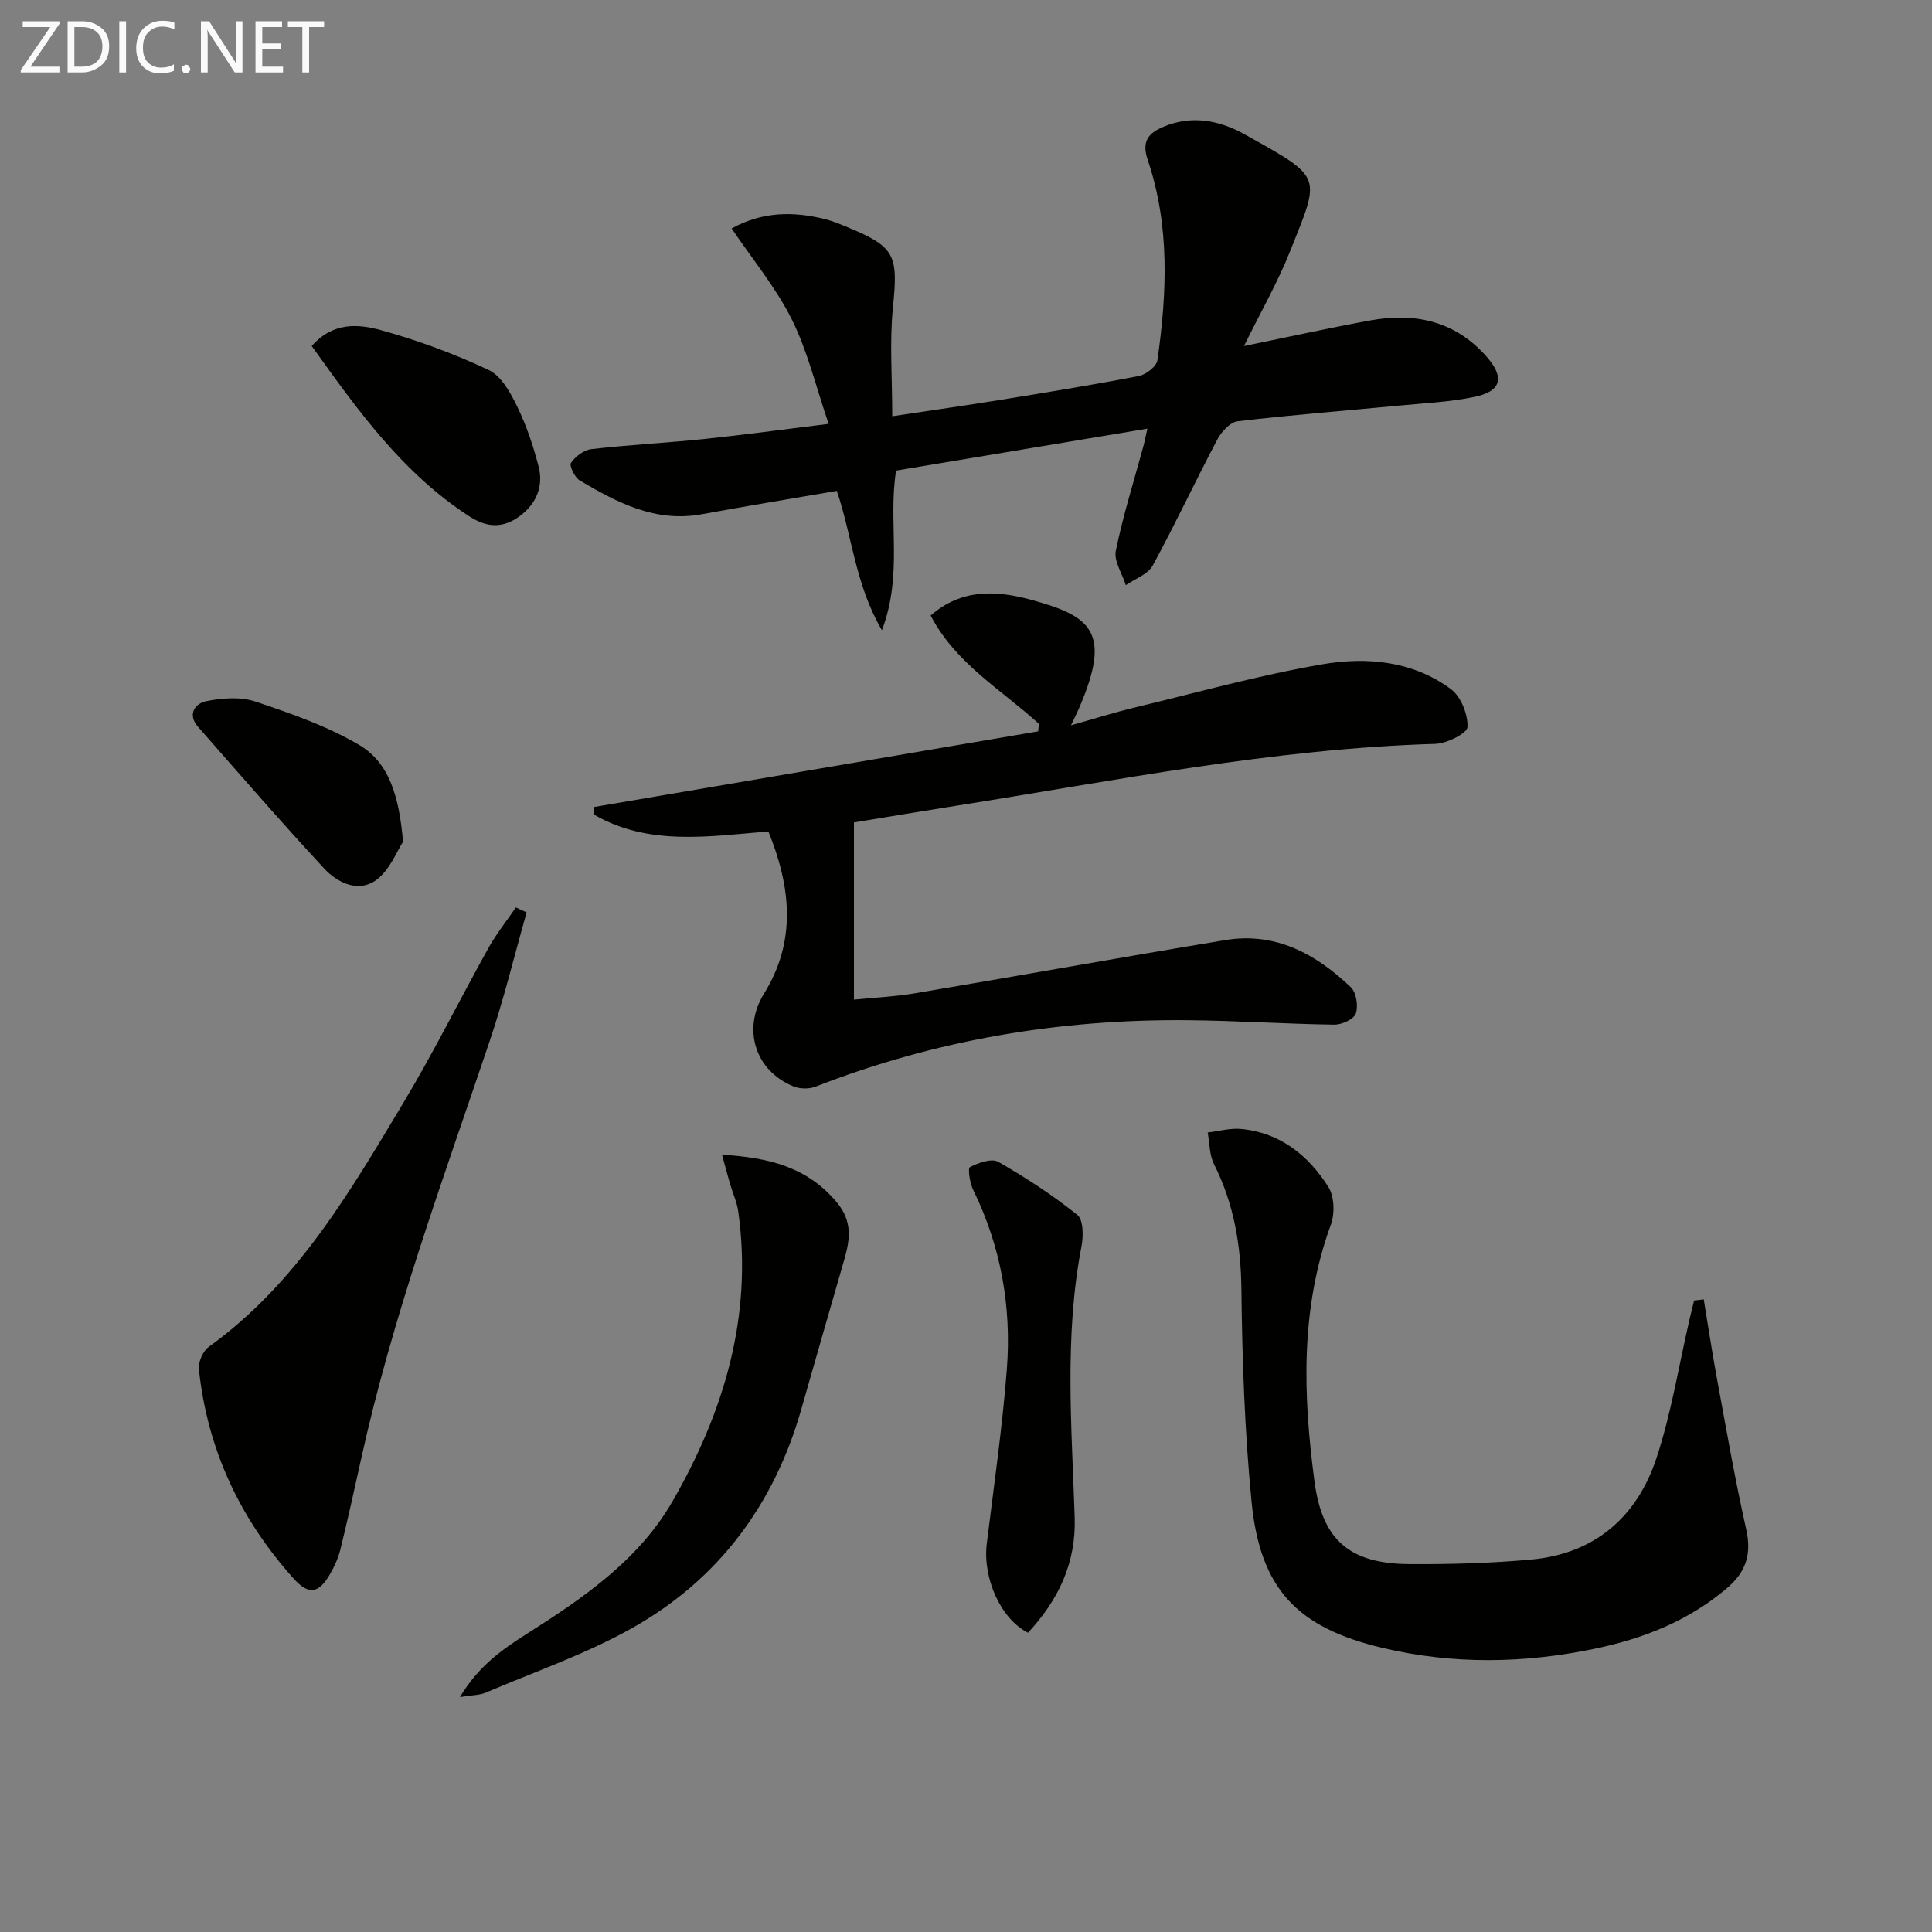
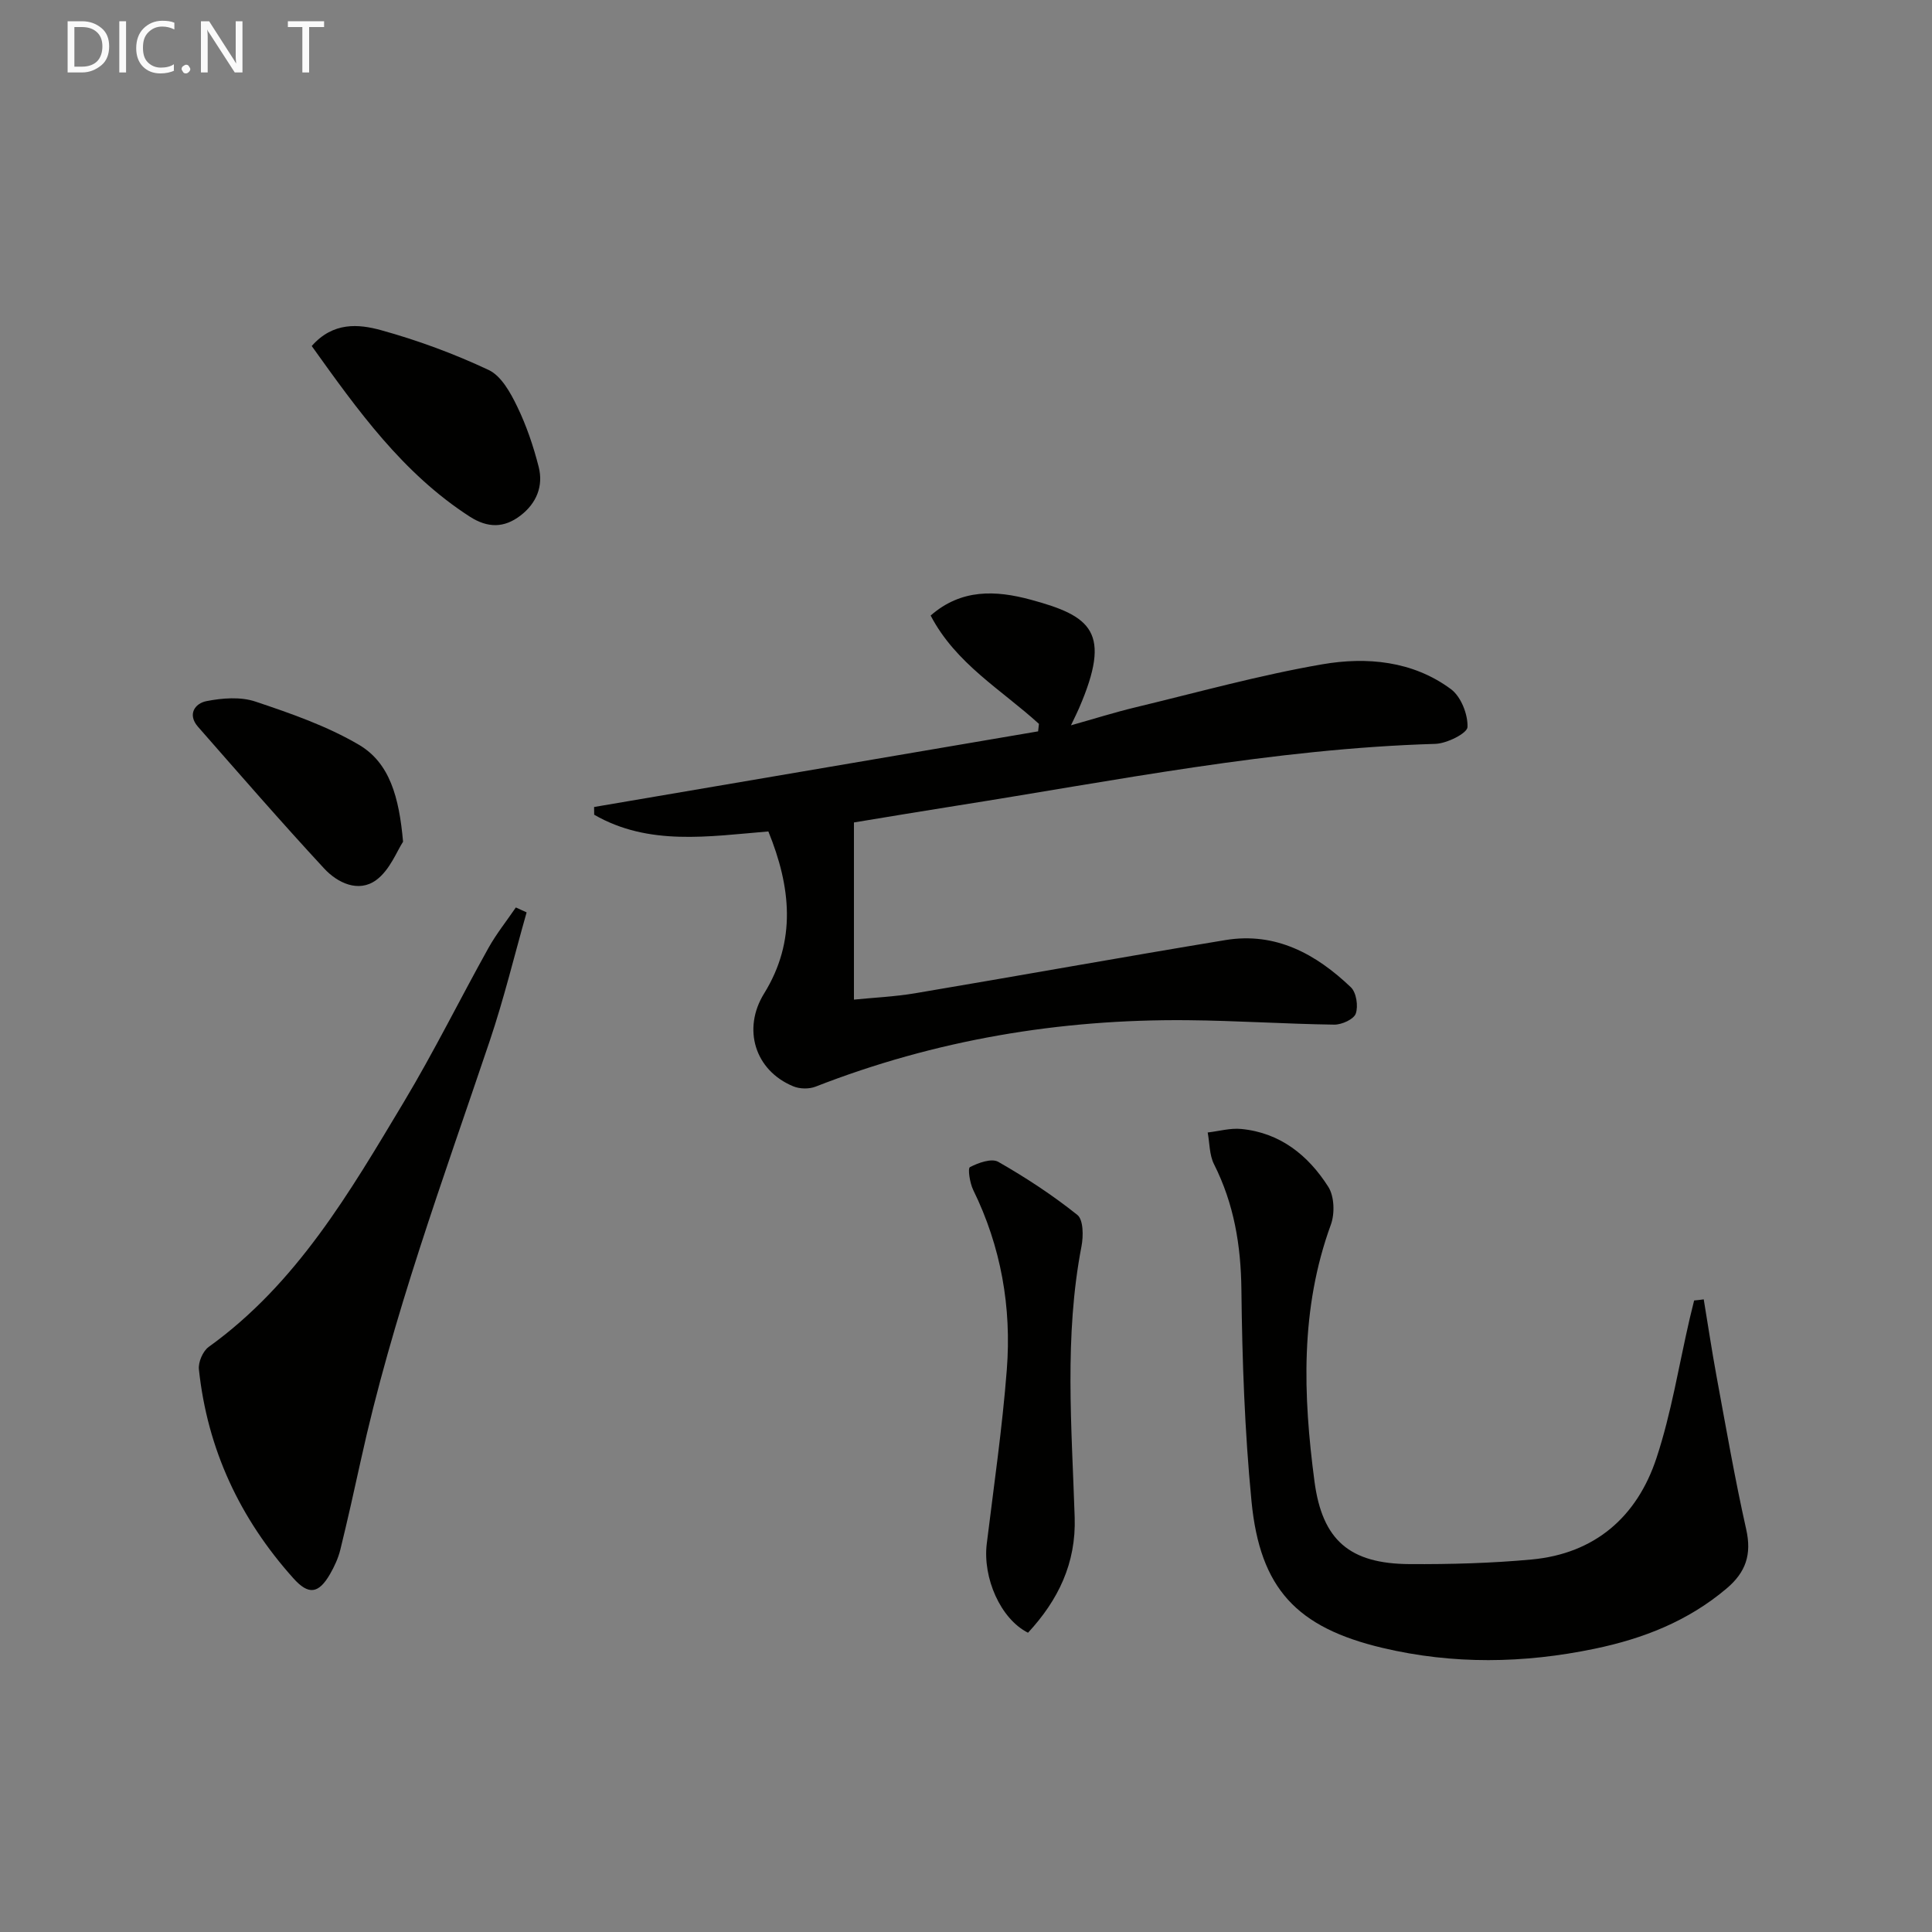
<svg xmlns="http://www.w3.org/2000/svg" enable-background="new 0 0 400 400" viewBox="0 0 400 400">
  <rect x="0" y="0" width="400" height="400" fill="#808080" stroke="none" />
  <g fill="#010100">
-     <path d="m237.55 88.75c-17.73 2.96-34.71 5.79-52.02 8.68-1.73 10.43 1.51 21.39-2.94 33.05-5.55-9.51-6.09-19.27-9.34-28.85-9.4 1.62-18.7 3.14-27.97 4.84-9.58 1.76-17.5-2.41-25.26-7-1.04-.61-2.2-3.08-1.8-3.65.91-1.32 2.67-2.65 4.21-2.83 7.75-.89 15.55-1.29 23.3-2.09 8.22-.86 16.42-1.98 25.83-3.14-2.65-7.75-4.36-15.07-7.62-21.62-3.27-6.57-8.09-12.36-12.46-18.84 6.35-3.51 12.76-3.57 19.34-1.93 1.45.36 2.85.93 4.23 1.5 10.35 4.22 10.92 5.83 9.82 16.8-.72 7.19-.14 14.51-.14 22.51 7.97-1.2 15.29-2.24 22.59-3.42 9.5-1.54 19.01-3.08 28.46-4.91 1.49-.29 3.67-1.98 3.85-3.27 1.99-13.92 2.59-27.88-2-41.45-1.31-3.87.09-5.57 3.31-6.91 5.9-2.45 11.61-1.28 16.78 1.61 16.34 9.13 15.68 8.36 9.38 24.19-2.56 6.42-6.03 12.48-9.55 19.63 9.33-1.91 17.69-3.76 26.11-5.3 9.23-1.69 17.54.07 24.05 7.41 3.85 4.34 3.2 7.24-2.43 8.41-5.17 1.08-10.51 1.31-15.79 1.82-11.08 1.06-22.19 1.92-33.24 3.23-1.56.19-3.37 2.18-4.22 3.78-4.57 8.65-8.7 17.52-13.38 26.1-.99 1.82-3.66 2.73-5.56 4.05-.75-2.39-2.5-4.98-2.07-7.12 1.48-7.29 3.75-14.42 5.7-21.62.26-.95.44-1.93.83-3.66z" />
    <path d="m159.08 172.14c-12.39 1.03-24.77 3.05-36.06-3.46-.01-.53-.02-1.07-.02-1.6 30.64-5.22 61.29-10.44 91.93-15.66.06-.52.11-1.04.17-1.55-7.74-7.06-17.21-12.45-22.42-22.43 6.36-5.57 13.51-5.23 20.69-3.29 12.62 3.41 16.87 6.69 10.02 22.51-.39.91-.84 1.79-1.66 3.51 4.84-1.36 9.01-2.68 13.25-3.7 12.9-3.1 25.72-6.68 38.77-8.93 9.2-1.59 18.75-.72 26.65 5.14 2.08 1.54 3.53 5.22 3.43 7.85-.05 1.29-4.28 3.41-6.66 3.48-33.51.99-66.28 7.62-99.24 12.82-7.04 1.11-14.07 2.29-21.13 3.45v36.68c4.04-.41 8.41-.6 12.69-1.32 21.42-3.61 42.8-7.47 64.23-11.01 10.39-1.71 18.76 2.89 25.97 9.78 1.13 1.09 1.55 3.89 1.01 5.44-.41 1.18-2.9 2.31-4.45 2.29-10.14-.14-20.27-.83-30.42-.92-26.5-.24-52.22 4.09-76.98 13.76-1.34.52-3.25.49-4.59-.06-8.01-3.29-10.58-11.93-6.07-19.21 6.78-10.95 5.54-22.14.89-33.57z" />
    <path d="m352.74 269.02c.88 5.29 1.67 10.6 2.64 15.87 1.96 10.6 3.79 21.23 6.15 31.73 1.17 5.22-.06 8.89-4.08 12.28-7.98 6.74-17.24 10.37-27.32 12.46-14.67 3.05-29.29 3.28-43.89-.18-17.75-4.21-25.37-12.24-27.13-30.36-1.41-14.53-1.93-29.18-2.09-43.79-.1-9.19-1.53-17.77-5.67-25.99-.97-1.92-.9-4.36-1.31-6.57 2.32-.27 4.67-.95 6.94-.73 8.07.77 13.89 5.47 18.03 11.98 1.26 1.98 1.37 5.56.52 7.86-6.36 17.43-5.75 35.26-3.38 53.14 1.62 12.22 7.33 17.04 19.69 17.11 8.41.05 16.87-.18 25.24-.95 13.12-1.21 21.86-8.84 25.87-20.99 3.1-9.37 4.65-19.26 6.89-28.91.29-1.25.6-2.49.91-3.73.67-.06 1.33-.14 1.99-.23z" />
    <path d="m109.03 188.9c-2.52 8.87-4.69 17.86-7.63 26.59-9.68 28.75-20.21 57.23-26.72 86.96-1.35 6.15-2.72 12.29-4.22 18.4-.43 1.75-1.22 3.46-2.12 5.03-2.39 4.14-4.47 4.37-7.58.91-11.09-12.36-17.82-26.73-19.58-43.28-.16-1.49.82-3.77 2.02-4.64 18.25-13.12 29.22-32.04 40.41-50.71 6.23-10.39 11.61-21.29 17.51-31.88 1.64-2.94 3.77-5.6 5.68-8.4.74.34 1.49.68 2.23 1.02z" />
-     <path d="m95.23 351.36c3.83-6.45 8.86-9.94 13.99-13.19 11.62-7.36 23.05-15.24 30-27.31 10.63-18.45 16.67-38.31 13.63-60.02-.27-1.95-1.14-3.81-1.7-5.72-.53-1.81-1-3.64-1.66-6.04 9.64.57 17.59 2.51 23.72 9.8 3.35 3.99 2.79 7.78 1.55 12.04-3.01 10.34-5.94 20.71-8.92 31.06-5.64 19.62-17.12 35.01-34.82 45.01-9.63 5.44-20.26 9.1-30.48 13.46-1.25.53-2.77.49-5.31.91z" />
-     <path d="m212.84 338.04c-5.69-2.85-9.41-11.36-8.54-18.44 1.47-12 3.22-23.99 4.15-36.04 1-12.92-1.19-25.43-6.96-37.2-.7-1.43-1.16-4.47-.67-4.72 1.73-.9 4.48-1.88 5.85-1.1 5.71 3.26 11.26 6.9 16.39 11 1.25 1 1.26 4.39.85 6.5-3.59 18.63-2.02 37.37-1.41 56.08.32 9.55-3.43 17.19-9.66 23.92z" />
+     <path d="m212.84 338.04c-5.69-2.85-9.41-11.36-8.54-18.44 1.47-12 3.22-23.99 4.15-36.04 1-12.92-1.19-25.43-6.96-37.2-.7-1.43-1.16-4.47-.67-4.72 1.73-.9 4.48-1.88 5.85-1.1 5.71 3.26 11.26 6.9 16.39 11 1.25 1 1.26 4.39.85 6.5-3.59 18.63-2.02 37.37-1.41 56.08.32 9.55-3.43 17.19-9.66 23.92" />
    <path d="m64.54 71.64c4.42-5.03 9.71-4.56 14.35-3.28 7.62 2.1 15.13 4.88 22.28 8.24 2.6 1.22 4.51 4.68 5.89 7.53 1.93 3.97 3.38 8.25 4.47 12.54 1.01 3.98-.47 7.55-3.78 10.08-3.38 2.58-6.75 2.61-10.49.21-13.89-8.96-23.2-22.02-32.72-35.32z" />
    <path d="m83.45 174.27c-1.26 1.9-2.73 5.88-5.58 7.95-3.64 2.65-7.99.59-10.77-2.42-8.89-9.6-17.47-19.49-26.1-29.32-2.26-2.58-.63-4.86 1.75-5.32 3.27-.64 7.05-.94 10.12.09 7.35 2.46 14.83 5.06 21.46 8.96 6.35 3.75 8.3 10.81 9.12 20.06z" />
  </g>
-   <path d="m12.4 4.8-6.1 9h6v1.2h-8v-.5l6.1-8.9h-5.7v-1.2h7.6v.4z" fill="#fafafa" />
  <path d="m14 15v-10.6h3c1.6 0 2.9.5 4 1.4s1.6 2.2 1.6 3.8-.5 3-1.6 3.9-2.4 1.5-4 1.5zm1.4-9.4v8.2h1.6c1.3 0 2.4-.4 3.1-1.1s1.1-1.8 1.1-3.1-.4-2.3-1.2-3-1.8-1-3.1-1z" fill="#fafafa" />
  <path d="m26.1 4.4v10.6h-1.4v-10.6z" fill="#fafafa" />
  <path d="m36.1 14.6c-.8.4-1.8.6-2.9.6-1.5 0-2.7-.5-3.6-1.4s-1.4-2.2-1.4-3.8c0-1.7.5-3.1 1.5-4.1s2.3-1.6 3.9-1.6c1 0 1.8.1 2.5.4v1.4c-.8-.4-1.6-.6-2.5-.6-1.2 0-2.1.4-2.9 1.2s-1.1 1.8-1.1 3.2c0 1.3.3 2.3 1 3s1.6 1.1 2.7 1.1c1 0 2-.2 2.7-.7v1.3z" fill="#fafafa" />
  <path d="m37.6 14.3c0-.2.1-.5.3-.6s.4-.3.6-.3c.3 0 .5.1.6.3s.3.4.3.6-.1.4-.3.6-.4.3-.6.3c-.3 0-.5-.1-.6-.3s-.3-.4-.3-.6z" fill="#fafafa" />
  <path d="m50.2 15h-1.6l-5.3-8.2c-.2-.2-.3-.5-.4-.7 0 .2.1.7.1 1.5v7.4h-1.4v-10.6h1.7l5.2 8.1c.2.4.4.6.4.7 0-.3-.1-.8-.1-1.5v-7.3h1.4z" fill="#fafafa" />
-   <path d="m58.6 15h-5.7v-10.6h5.5v1.2h-4.1v3.4h3.8v1.2h-3.8v3.6h4.3z" fill="#fafafa" />
  <path d="m67.1 5.6h-3.1v9.4h-1.4v-9.4h-3v-1.2h7.5z" fill="#fafafa" />
</svg>